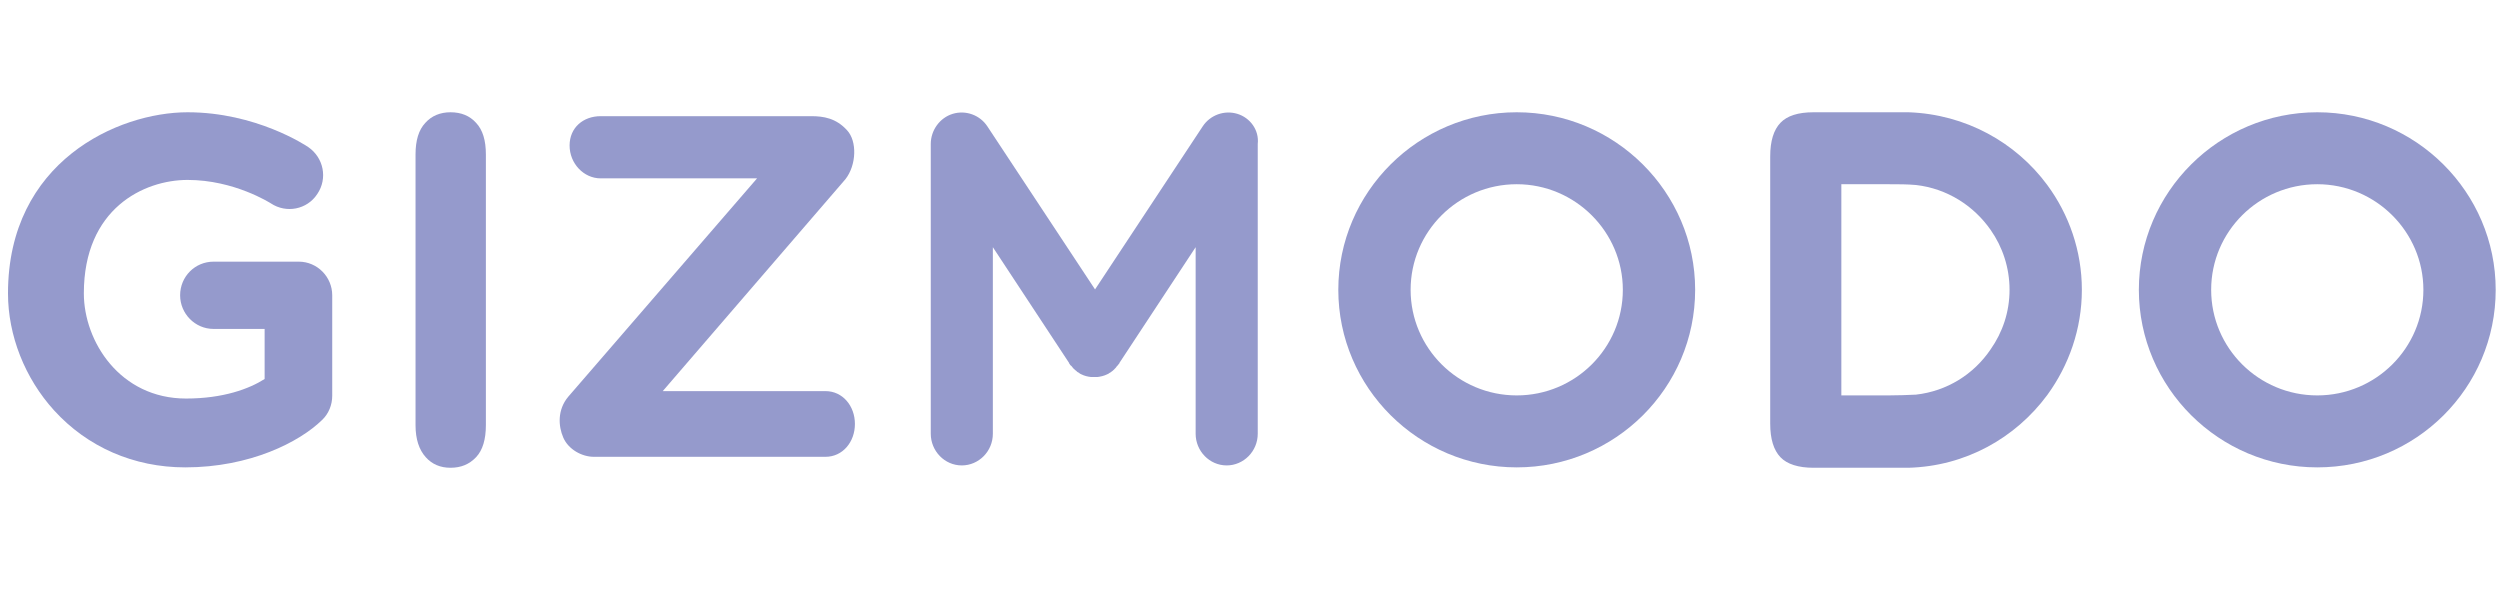
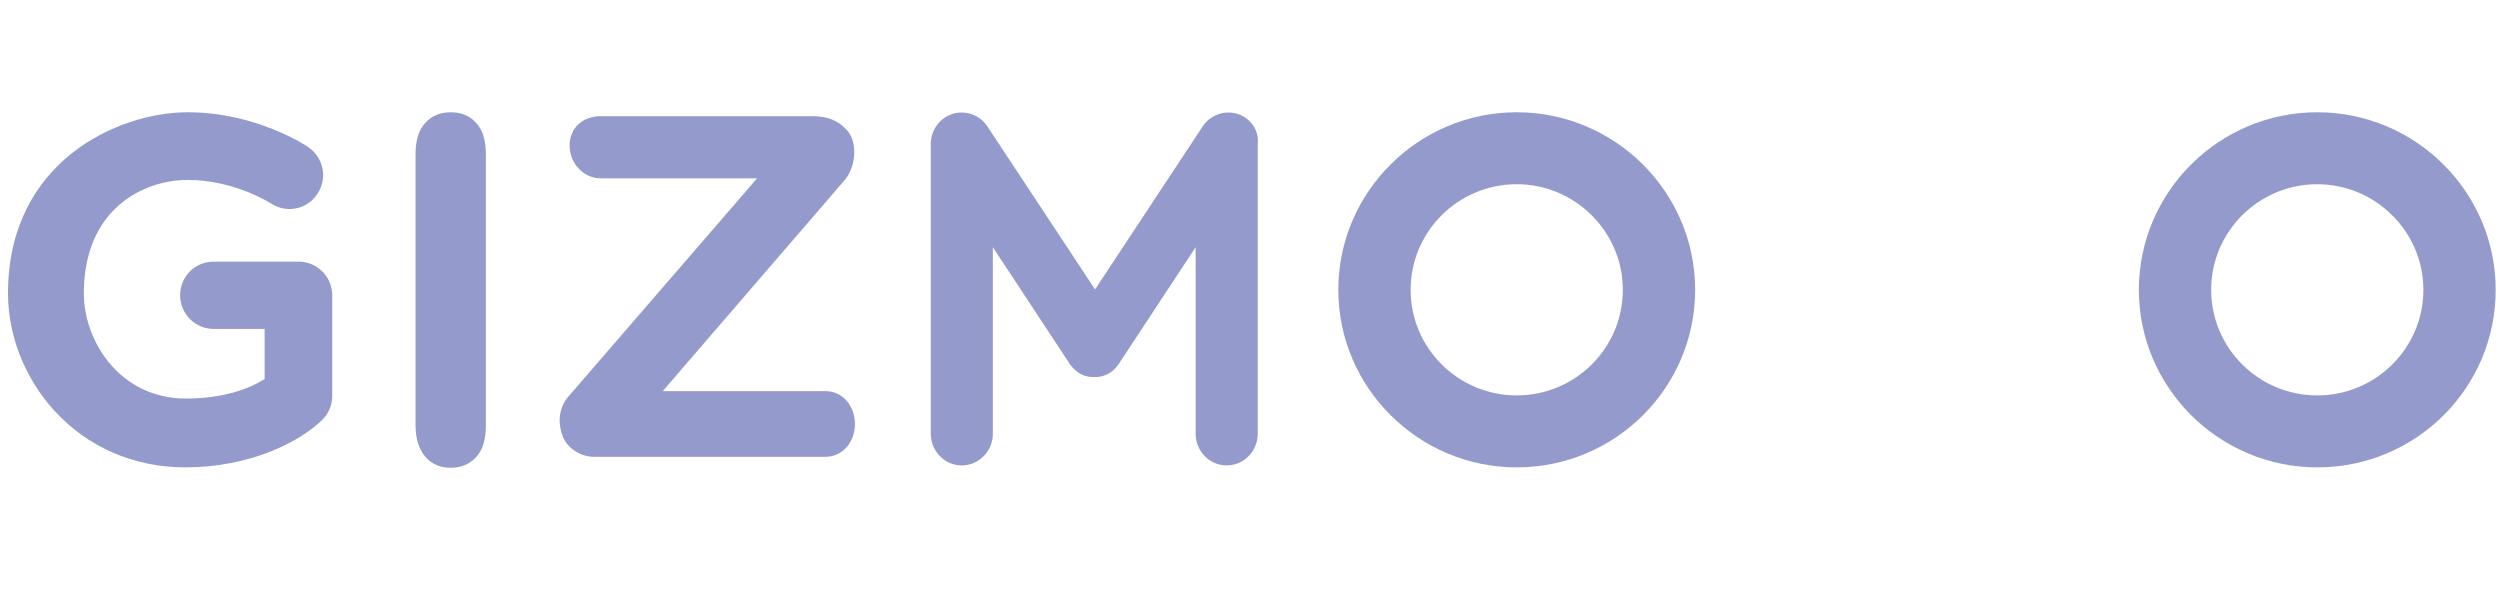
<svg xmlns="http://www.w3.org/2000/svg" width="238" height="57" viewBox="0 0 238 57" fill="none">
  <g clip-path="url(#clip0_31_173)">
    <path d="M39.559 40.473V14.709C39.559 13.368 39.859 12.363 40.495 11.693C41.093 11.023 41.916 10.688 42.889 10.688C43.899 10.688 44.722 11.023 45.321 11.693C45.957 12.363 46.256 13.368 46.256 14.709V40.473C46.256 41.813 45.957 42.856 45.321 43.526C44.685 44.196 43.899 44.531 42.889 44.531C41.916 44.531 41.131 44.196 40.532 43.526C39.896 42.819 39.559 41.813 39.559 40.473Z" fill="#959ACC" />
    <path d="M220.604 44.494C211.251 44.494 203.619 36.899 203.619 27.591C203.619 18.283 211.251 10.688 220.604 10.688C229.958 10.688 237.59 18.283 237.59 27.591C237.59 36.936 229.995 44.494 220.604 44.494ZM220.604 17.538C215.03 17.538 210.503 22.043 210.503 27.591C210.503 33.138 215.03 37.643 220.604 37.643C226.179 37.643 230.706 33.138 230.706 27.591C230.706 22.08 226.179 17.538 220.604 17.538Z" fill="#959ACC" />
    <path d="M144.393 44.494C135.039 44.494 127.407 36.899 127.407 27.591C127.407 18.283 135.039 10.688 144.393 10.688C153.746 10.688 161.378 18.283 161.378 27.591C161.378 36.936 153.746 44.494 144.393 44.494ZM144.393 17.538C138.818 17.538 134.291 22.043 134.291 27.591C134.291 33.138 138.818 37.643 144.393 37.643C149.967 37.643 154.494 33.138 154.494 27.591C154.494 22.08 149.967 17.538 144.393 17.538Z" fill="#959ACC" />
-     <path d="M198.193 27.591C198.193 23.868 196.959 20.405 194.901 17.613C191.908 13.554 187.119 10.874 181.694 10.688C181.507 10.688 181.357 10.688 181.17 10.688H172.64C171.181 10.688 170.133 11.023 169.497 11.693C168.861 12.363 168.524 13.405 168.524 14.895V40.324C168.524 41.813 168.861 42.856 169.497 43.526C170.133 44.196 171.218 44.531 172.64 44.531H181.17C181.357 44.531 181.507 44.531 181.694 44.531C187.119 44.382 191.871 41.702 194.901 37.606C196.959 34.776 198.193 31.314 198.193 27.591ZM182.405 37.569C181.582 37.606 180.684 37.643 179.748 37.643H175.296V17.538H179.748C180.684 17.538 181.582 17.538 182.405 17.613C185.36 17.948 187.905 19.586 189.513 21.894C190.636 23.495 191.309 25.468 191.309 27.591C191.309 29.713 190.636 31.649 189.513 33.25C187.905 35.633 185.36 37.234 182.405 37.569Z" fill="#959ACC" />
    <path d="M117.791 10.836C116.557 10.464 115.21 10.948 114.499 12.028L104.248 27.553L93.996 12.028C93.285 10.948 91.938 10.464 90.704 10.836C89.469 11.209 88.609 12.4 88.609 13.703V41.292C88.609 42.93 89.918 44.308 91.564 44.308C93.173 44.308 94.52 42.967 94.52 41.292V23.532L101.778 34.553C101.778 34.553 101.778 34.553 101.778 34.59C101.778 34.59 101.778 34.627 101.816 34.627C101.853 34.702 101.89 34.776 101.965 34.814C102.003 34.851 102.003 34.851 102.04 34.888C102.078 34.925 102.115 35 102.152 35.037C102.19 35.074 102.227 35.111 102.265 35.149C102.302 35.186 102.339 35.186 102.339 35.223C102.414 35.26 102.452 35.298 102.526 35.372L102.564 35.409C102.639 35.447 102.714 35.484 102.751 35.521C102.788 35.521 102.788 35.558 102.788 35.558C102.826 35.596 102.901 35.596 102.938 35.633C103.237 35.782 103.537 35.856 103.873 35.893C103.948 35.893 103.986 35.893 104.06 35.893C104.098 35.893 104.135 35.893 104.173 35.893C104.21 35.893 104.248 35.893 104.285 35.893C104.36 35.893 104.397 35.893 104.472 35.893C104.771 35.856 105.108 35.782 105.407 35.633C105.445 35.596 105.52 35.596 105.557 35.558L105.594 35.521C105.669 35.484 105.744 35.447 105.781 35.409C105.819 35.409 105.819 35.372 105.819 35.372C105.894 35.335 105.931 35.298 106.006 35.223C106.043 35.186 106.081 35.186 106.081 35.149C106.118 35.111 106.156 35.074 106.193 35.037C106.23 35 106.268 34.963 106.305 34.888C106.343 34.851 106.343 34.851 106.38 34.814C106.418 34.739 106.492 34.702 106.53 34.627L106.567 34.59C106.567 34.59 106.567 34.59 106.567 34.553L113.825 23.532V41.292C113.825 42.93 115.135 44.308 116.781 44.308C118.39 44.308 119.737 42.967 119.737 41.292V13.703C119.886 12.4 119.026 11.209 117.791 10.836Z" fill="#959ACC" />
    <path d="M78.582 43.489H56.545C55.385 43.489 54.113 42.781 53.627 41.664C53.14 40.547 53.066 39.021 54.076 37.792L72.072 16.98H57.181C55.572 16.98 54.225 15.565 54.225 13.852C54.225 12.139 55.535 11.06 57.181 11.06H77.235C78.395 11.06 79.592 11.246 80.639 12.4C81.612 13.443 81.537 15.714 80.49 17.054L63.093 37.234H78.582C80.228 37.234 81.388 38.649 81.388 40.361C81.388 42.074 80.228 43.489 78.582 43.489Z" fill="#959ACC" />
    <path d="M17.635 44.494C12.734 44.494 8.319 42.558 5.139 39.058C2.37 36.005 0.761 31.947 0.761 27.926C0.761 15.379 11.237 10.688 17.859 10.688C24.369 10.688 29.121 13.852 29.345 14.001C30.805 15.006 31.216 16.98 30.206 18.469C29.233 19.958 27.25 20.331 25.791 19.363C25.716 19.325 22.311 17.129 17.859 17.129C13.706 17.129 7.982 19.846 7.982 27.926C7.982 32.505 11.424 37.941 17.71 37.941C21.264 37.941 23.733 37.01 25.192 36.08V31.314H20.329C18.57 31.314 17.148 29.862 17.148 28.112C17.148 26.325 18.57 24.91 20.329 24.91H28.447C30.206 24.91 31.628 26.362 31.628 28.112V37.681C31.628 38.537 31.291 39.393 30.655 39.989C28.522 42.074 23.808 44.494 17.635 44.494Z" fill="#959ACC" />
  </g>
  <defs>
    <clipPath id="clip0_31_173">
      <rect width="237" height="57" fill="white" transform="translate(0.761)" />
    </clipPath>
  </defs>
</svg>